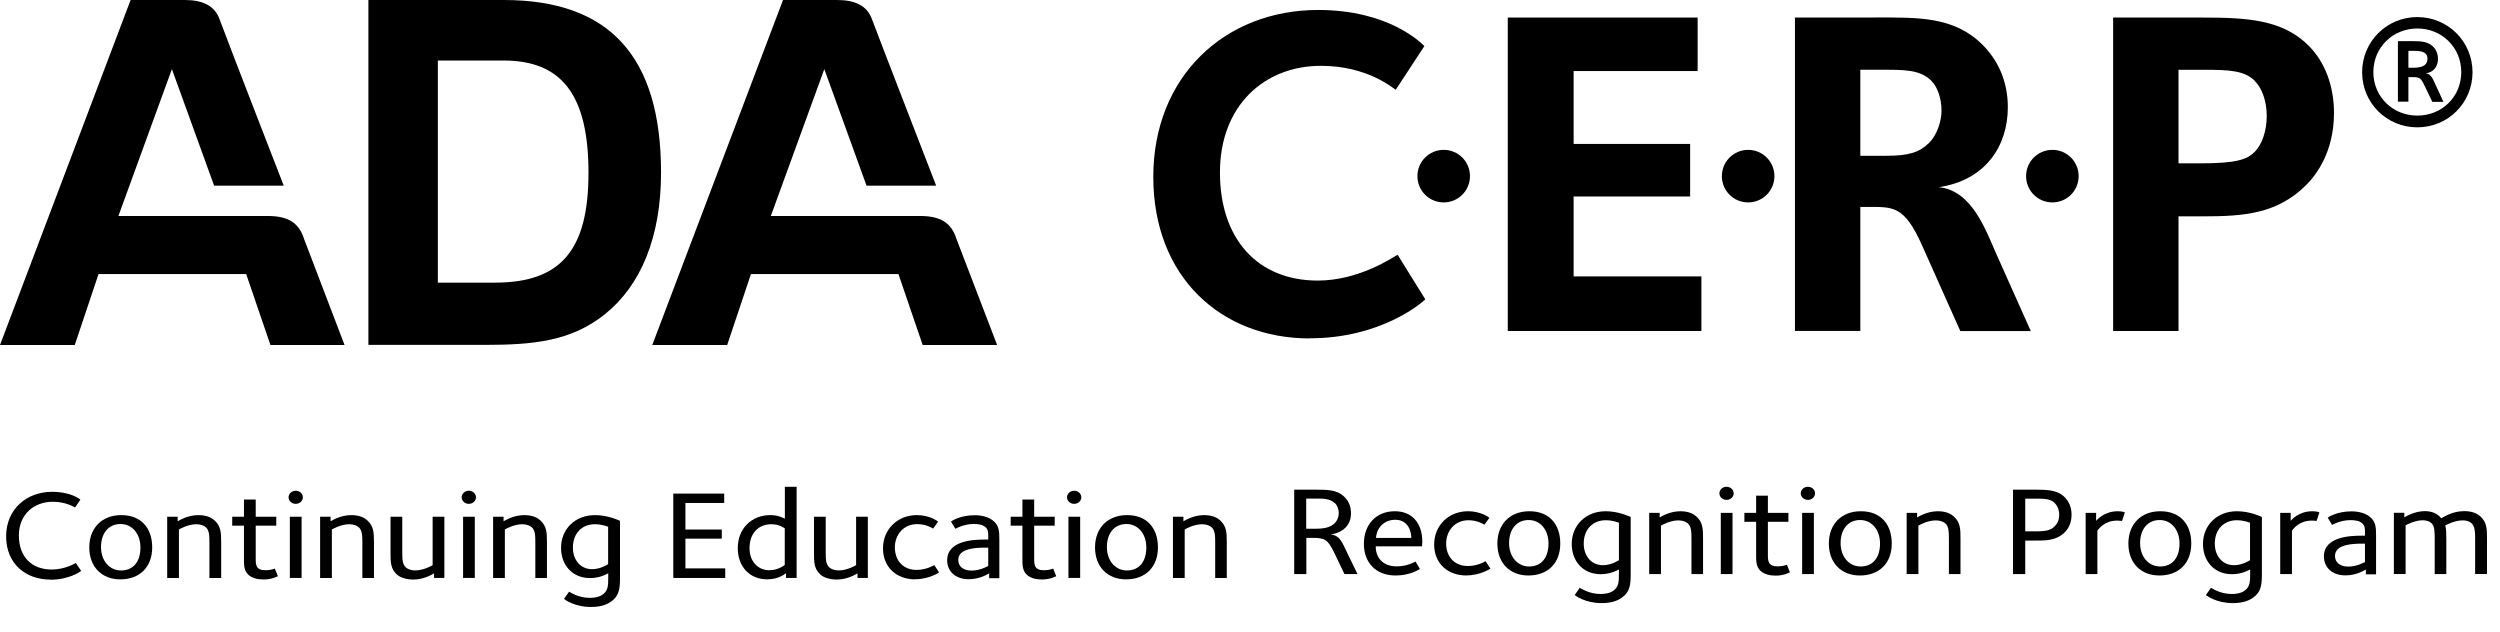
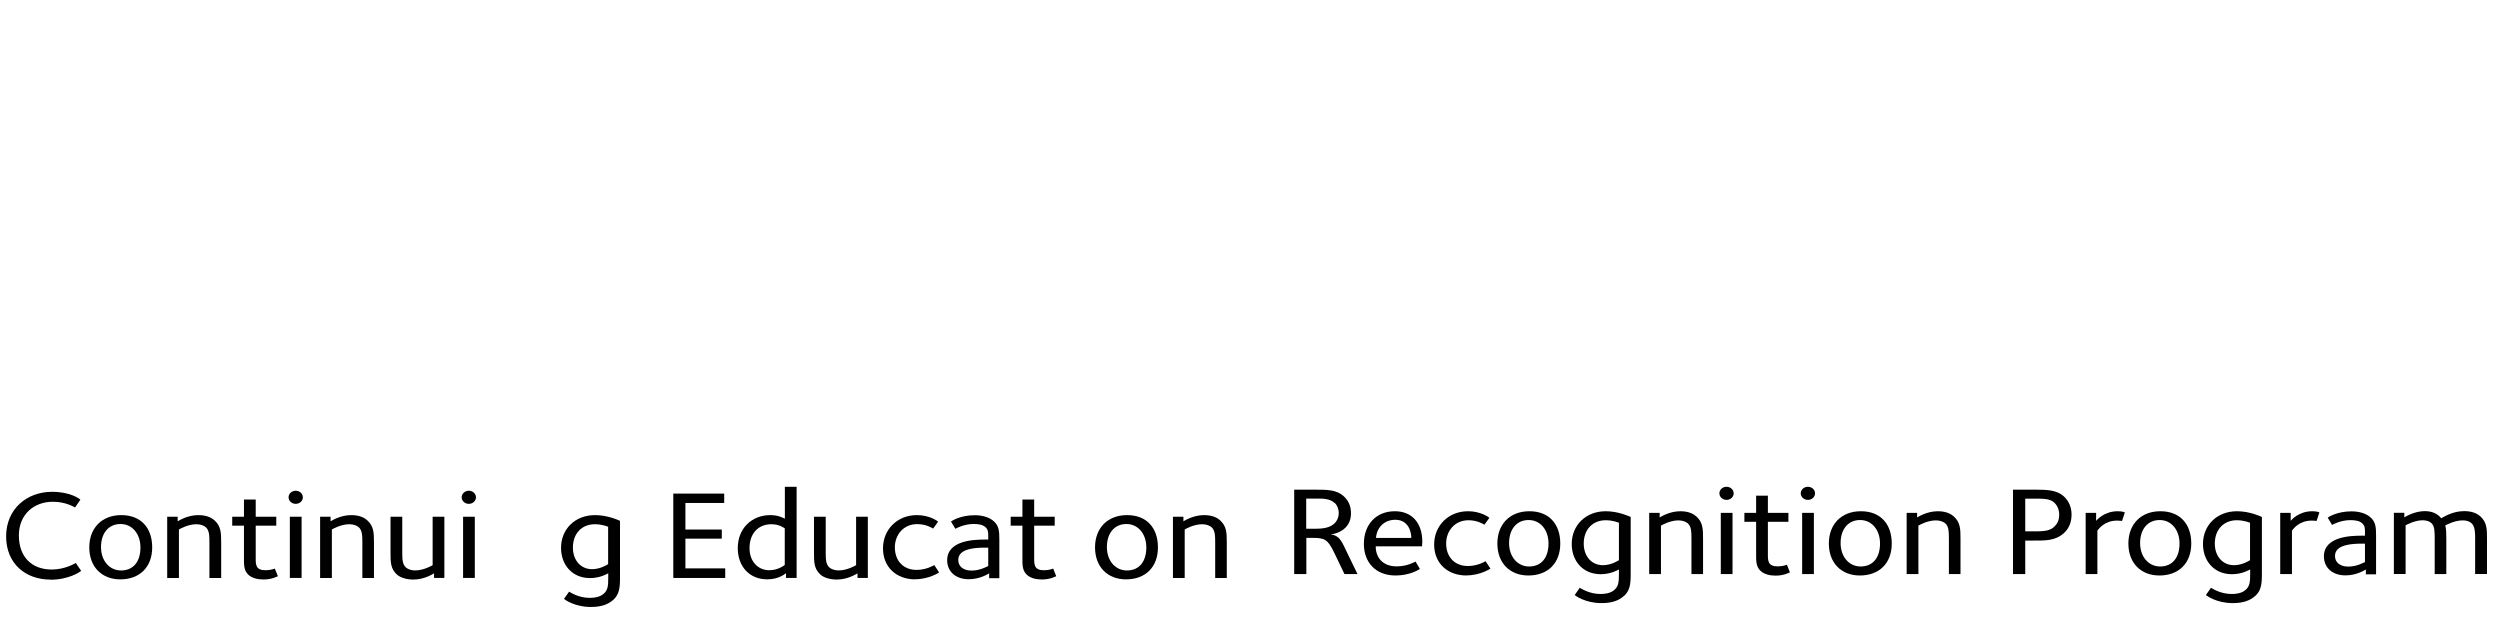
<svg xmlns="http://www.w3.org/2000/svg" width="91" height="23" viewBox="0 0 91 23" fill="none">
  <g clip-path="url(#clip0_4872_14547)">
    <path d="M12.548 12.559H9.844L8.961 9.975H3.587L2.721 12.559H0L4.754 0H6.718C7.384 0 7.811 0.211 7.988 0.689C8.159 1.173 10.328 6.758 10.328 6.758H7.794L6.257 2.516L4.31 7.862H9.747C10.476 7.862 10.88 8.102 11.068 8.699L12.542 12.559H12.548Z" fill="black" />
    <path d="M36.296 12.559H33.586L32.703 9.975H27.335L26.469 12.559H23.742L28.502 0H30.466C31.132 0 31.559 0.211 31.736 0.689C31.912 1.173 34.076 6.758 34.076 6.758H31.542L30.005 2.516L28.058 7.862H33.495C34.224 7.862 34.628 8.102 34.816 8.699L36.296 12.559Z" fill="black" />
    <path d="M13.41 0H18.335C22.178 0 24.062 2.044 24.062 6.285C24.062 8.625 23.328 10.39 22.018 11.438C20.794 12.417 19.434 12.554 17.635 12.554H13.41V0ZM18.016 10.288C20.407 10.288 21.421 9.115 21.421 6.291C21.421 3.467 20.459 2.203 18.329 2.203H15.938V10.288H18.016Z" fill="black" />
    <path d="M47.674 12.319C44.457 12.319 41.98 10.093 41.98 6.438C41.98 2.783 44.582 0.363 47.981 0.363C50.549 0.363 51.727 1.559 51.847 1.678L50.805 3.267C50.669 3.181 49.746 2.396 48.084 2.396C46.017 2.396 44.406 3.848 44.406 6.279C44.406 8.71 45.789 10.213 47.964 10.213C49.467 10.213 50.686 9.376 50.873 9.273L51.881 10.896C51.745 11.033 50.259 12.314 47.674 12.314V12.319Z" fill="black" />
    <path d="M54.883 12.048V0.639H61.794V2.586H57.28V5.239H61.521V7.152H57.28V10.061H61.931V12.048H54.883Z" fill="black" />
    <path d="M71.354 12.046L69.97 8.949C69.321 7.481 68.911 7.532 67.989 7.532H67.716V12.046H65.336V0.637H68.262C69.782 0.637 71.12 0.586 72.162 1.628C72.692 2.157 73.085 2.909 73.085 3.905C73.085 5.306 72.282 6.558 70.574 6.814C71.787 6.934 72.282 8.386 72.675 9.263L73.921 12.052H71.354V12.046ZM70.312 2.949C69.885 2.522 69.304 2.539 68.416 2.539H67.716V5.67H68.672C69.475 5.67 69.868 5.55 70.227 5.192C70.5 4.919 70.671 4.423 70.671 4.03C70.671 3.569 70.517 3.159 70.312 2.954V2.949Z" fill="black" />
    <path d="M83.949 6.731C82.89 7.789 81.672 7.875 80.186 7.875H79.298V12.048H76.918V0.639H80.135C81.791 0.639 83.078 0.707 84.035 1.663C84.632 2.261 84.957 3.132 84.957 4.112C84.957 5.512 84.325 6.355 83.949 6.731ZM82.082 2.95C81.706 2.574 81.177 2.54 80.237 2.54H79.298V5.945H80.135C81.382 5.945 81.791 5.808 82.065 5.535C82.338 5.262 82.509 4.766 82.509 4.22C82.509 3.622 82.304 3.178 82.082 2.956V2.95Z" fill="black" />
    <path d="M87.99 4.635C86.874 4.635 85.981 3.747 85.981 2.631C85.981 1.515 86.874 0.621 87.99 0.621C89.106 0.621 90 1.515 90 2.631C90 3.747 89.106 4.635 87.99 4.635ZM87.99 1.037C87.096 1.037 86.39 1.731 86.39 2.625C86.39 3.519 87.096 4.208 87.99 4.208C88.884 4.208 89.59 3.525 89.59 2.625C89.59 1.726 88.884 1.037 87.99 1.037ZM88.537 3.707L88.263 3.138C88.11 2.819 88.081 2.807 87.768 2.807H87.666V3.701H87.284V1.498H87.825C88.115 1.498 88.355 1.509 88.548 1.68C88.679 1.8 88.742 1.965 88.742 2.147C88.742 2.386 88.611 2.631 88.292 2.671C88.457 2.671 88.548 2.853 88.594 2.955L88.941 3.707H88.537ZM87.842 1.851H87.666V2.466C87.922 2.466 88.36 2.5 88.36 2.136C88.36 1.851 88.047 1.851 87.837 1.851H87.842Z" fill="black" />
    <path d="M53.507 6.412C53.507 6.941 53.08 7.368 52.55 7.368C52.021 7.368 51.594 6.941 51.594 6.412C51.594 5.882 52.021 5.455 52.55 5.455C53.08 5.455 53.507 5.882 53.507 6.412Z" fill="black" />
    <path d="M64.589 6.412C64.589 6.941 64.162 7.368 63.632 7.368C63.103 7.368 62.676 6.941 62.676 6.412C62.676 5.882 63.103 5.455 63.632 5.455C64.162 5.455 64.589 5.882 64.589 6.412Z" fill="black" />
    <path d="M75.663 6.412C75.663 6.941 75.236 7.368 74.707 7.368C74.177 7.368 73.75 6.941 73.75 6.412C73.75 5.882 74.177 5.455 74.707 5.455C75.236 5.455 75.663 5.882 75.663 6.412Z" fill="black" />
  </g>
  <path d="M48.939 20.896L48.554 20.095C48.322 19.622 48.21 19.579 47.76 19.579H47.551V20.896H47.109V17.824H47.852C48.298 17.824 48.647 17.82 48.916 18.067C49.083 18.22 49.176 18.421 49.176 18.68C49.176 18.893 49.111 19.072 48.972 19.209C48.851 19.328 48.656 19.43 48.433 19.451C48.544 19.456 48.656 19.515 48.721 19.575C48.823 19.669 48.893 19.814 48.981 20.005L49.413 20.896H48.939ZM48.582 18.31C48.401 18.144 48.164 18.148 47.894 18.148H47.546V19.247H47.704C48.024 19.247 48.349 19.256 48.563 19.064C48.67 18.966 48.73 18.825 48.73 18.676C48.73 18.51 48.661 18.378 48.586 18.306L48.582 18.31Z" fill="black" />
  <path d="M51.767 19.887H50.077C50.072 20.271 50.313 20.616 50.838 20.616C51.219 20.616 51.479 20.462 51.526 20.441L51.683 20.709C51.642 20.739 51.312 20.948 50.801 20.948C50.062 20.948 49.645 20.458 49.645 19.798C49.645 19.087 50.095 18.609 50.773 18.609C51.386 18.609 51.772 19.023 51.772 19.726C51.772 19.772 51.762 19.849 51.762 19.892L51.767 19.887ZM50.787 18.92C50.406 18.92 50.118 19.18 50.086 19.581H51.372C51.372 19.321 51.242 18.92 50.792 18.92H50.787Z" fill="black" />
  <path d="M53.383 20.948C52.686 20.948 52.203 20.501 52.203 19.819C52.203 19.138 52.719 18.609 53.438 18.609C53.894 18.609 54.186 18.822 54.214 18.848L54.033 19.099C53.987 19.074 53.778 18.937 53.453 18.937C52.956 18.937 52.64 19.325 52.64 19.781C52.64 20.275 52.951 20.603 53.429 20.603C53.796 20.603 54.056 20.437 54.075 20.428L54.251 20.697C54.251 20.697 53.889 20.944 53.388 20.944L53.383 20.948Z" fill="black" />
  <path d="M55.633 20.948C54.954 20.948 54.504 20.488 54.504 19.785C54.504 19.082 54.959 18.609 55.67 18.609C56.38 18.609 56.794 19.07 56.794 19.785C56.794 20.501 56.339 20.948 55.633 20.948ZM55.642 18.929C55.205 18.929 54.931 19.265 54.931 19.768C54.931 20.271 55.242 20.62 55.66 20.62C56.111 20.62 56.366 20.292 56.366 19.785C56.366 19.278 56.06 18.929 55.642 18.929Z" fill="black" />
  <path d="M59.115 21.689C58.925 21.864 58.669 21.953 58.293 21.953C57.712 21.953 57.35 21.689 57.318 21.66L57.504 21.395C57.541 21.412 57.838 21.621 58.251 21.621C58.516 21.621 58.669 21.557 58.767 21.468C58.915 21.34 58.929 21.178 58.929 20.889V20.727C58.888 20.748 58.637 20.901 58.265 20.901C57.61 20.901 57.211 20.411 57.211 19.802C57.211 19.121 57.717 18.609 58.451 18.609C58.906 18.609 59.301 18.793 59.357 18.818V20.91C59.357 21.272 59.324 21.498 59.115 21.694V21.689ZM58.934 19.031C58.897 19.018 58.711 18.937 58.446 18.937C57.973 18.937 57.648 19.274 57.648 19.785C57.648 20.262 57.945 20.573 58.344 20.573C58.651 20.573 58.901 20.407 58.929 20.39V19.031H58.934Z" fill="black" />
  <path d="M61.569 20.897V19.632C61.569 19.351 61.564 19.167 61.438 19.052C61.373 18.993 61.248 18.942 61.095 18.942C60.784 18.942 60.477 19.121 60.459 19.133V20.897H60.031V18.669H60.412V18.835C60.454 18.814 60.76 18.609 61.169 18.609C61.504 18.609 61.675 18.733 61.75 18.801C61.982 19.014 61.991 19.244 61.991 19.602V20.897H61.564H61.569Z" fill="black" />
  <path d="M62.846 18.196C62.702 18.196 62.586 18.089 62.586 17.957C62.586 17.825 62.702 17.719 62.846 17.719C62.99 17.719 63.106 17.825 63.106 17.957C63.106 18.089 62.99 18.196 62.846 18.196ZM62.637 20.897V18.669H63.064V20.897H62.637Z" fill="black" />
  <path d="M64.634 20.953C64.411 20.953 64.216 20.901 64.086 20.782C63.909 20.62 63.923 20.395 63.923 20.13V18.993H63.496V18.669H63.923V18.043H64.351V18.669H65.098V18.993H64.351V20.194C64.351 20.42 64.36 20.616 64.708 20.616C64.903 20.616 65.024 20.561 65.043 20.556L65.154 20.833C65.122 20.846 64.931 20.953 64.634 20.953Z" fill="black" />
  <path d="M65.807 18.196C65.663 18.196 65.547 18.089 65.547 17.957C65.547 17.825 65.663 17.719 65.807 17.719C65.951 17.719 66.067 17.825 66.067 17.957C66.067 18.089 65.951 18.196 65.807 18.196ZM65.598 20.897V18.669H66.025V20.897H65.598Z" fill="black" />
  <path d="M67.699 20.948C67.021 20.948 66.57 20.488 66.57 19.785C66.57 19.082 67.025 18.609 67.736 18.609C68.447 18.609 68.86 19.07 68.86 19.785C68.86 20.501 68.405 20.948 67.699 20.948ZM67.708 18.929C67.272 18.929 66.998 19.265 66.998 19.768C66.998 20.271 67.309 20.62 67.727 20.62C68.177 20.62 68.433 20.292 68.433 19.785C68.433 19.278 68.126 18.929 67.708 18.929Z" fill="black" />
  <path d="M70.94 20.897V19.632C70.94 19.351 70.935 19.167 70.81 19.052C70.745 18.993 70.619 18.942 70.466 18.942C70.155 18.942 69.848 19.121 69.83 19.133V20.897H69.402V18.669H69.783V18.835C69.825 18.814 70.132 18.609 70.54 18.609C70.875 18.609 71.046 18.733 71.121 18.801C71.353 19.014 71.362 19.244 71.362 19.602V20.897H70.935H70.94Z" fill="black" />
  <path d="M75.131 19.4C74.811 19.694 74.444 19.677 73.956 19.677H73.719V20.896H73.273V17.824H74.114C74.527 17.824 74.876 17.841 75.127 18.071C75.312 18.242 75.405 18.476 75.405 18.732C75.405 18.987 75.322 19.226 75.131 19.4ZM74.769 18.289C74.611 18.144 74.342 18.152 74.077 18.152H73.719V19.341H73.947C74.305 19.341 74.583 19.349 74.764 19.183C74.88 19.077 74.955 18.949 74.955 18.727C74.955 18.561 74.89 18.399 74.769 18.289Z" fill="black" />
  <path d="M77.246 18.963C77.214 18.959 77.139 18.95 77.065 18.95C76.587 18.95 76.387 19.27 76.345 19.312V20.897H75.918V18.669H76.299V18.959C76.322 18.929 76.591 18.609 77.084 18.609C77.265 18.609 77.33 18.648 77.344 18.652L77.242 18.963H77.246Z" fill="black" />
  <path d="M78.601 20.948C77.923 20.948 77.473 20.488 77.473 19.785C77.473 19.082 77.928 18.609 78.638 18.609C79.349 18.609 79.762 19.07 79.762 19.785C79.762 20.501 79.307 20.948 78.601 20.948ZM78.611 18.929C78.174 18.929 77.9 19.265 77.9 19.768C77.9 20.271 78.211 20.62 78.629 20.62C79.08 20.62 79.335 20.292 79.335 19.785C79.335 19.278 79.028 18.929 78.611 18.929Z" fill="black" />
  <path d="M1.83 21.097C0.933 21.097 0.223 20.518 0.223 19.525C0.223 18.533 0.97 17.902 1.895 17.902C2.559 17.902 2.884 18.149 2.926 18.188L2.731 18.473C2.689 18.452 2.396 18.264 1.923 18.264C1.24 18.264 0.687 18.72 0.687 19.491C0.687 20.262 1.147 20.731 1.885 20.731C2.368 20.731 2.726 20.509 2.759 20.492L2.954 20.778C2.916 20.816 2.508 21.102 1.83 21.102V21.097Z" fill="black" />
  <path d="M4.379 21.089C3.701 21.089 3.25 20.629 3.25 19.926C3.25 19.223 3.705 18.75 4.416 18.75C5.126 18.75 5.54 19.21 5.54 19.926C5.54 20.641 5.085 21.089 4.379 21.089ZM4.388 19.074C3.951 19.074 3.677 19.41 3.677 19.913C3.677 20.416 3.988 20.765 4.406 20.765C4.857 20.765 5.112 20.437 5.112 19.93C5.112 19.423 4.806 19.074 4.388 19.074Z" fill="black" />
  <path d="M7.623 21.038V19.772C7.623 19.491 7.619 19.308 7.493 19.193C7.428 19.133 7.303 19.082 7.15 19.082C6.838 19.082 6.532 19.261 6.513 19.274V21.038H6.086V18.81H6.467V18.976C6.509 18.954 6.815 18.75 7.224 18.75C7.563 18.75 7.73 18.873 7.809 18.942C8.041 19.155 8.051 19.385 8.051 19.743V21.038H7.623Z" fill="black" />
  <path d="M9.591 21.093C9.368 21.093 9.173 21.042 9.043 20.923C8.866 20.761 8.88 20.535 8.88 20.271V19.134H8.453V18.81H8.88V18.184H9.308V18.81H10.056V19.134H9.308V20.335C9.308 20.561 9.317 20.757 9.665 20.757C9.86 20.757 9.981 20.701 10.004 20.697L10.116 20.974C10.083 20.987 9.893 21.093 9.596 21.093H9.591Z" fill="black" />
  <path d="M10.764 18.34C10.62 18.34 10.504 18.234 10.504 18.102C10.504 17.97 10.62 17.863 10.764 17.863C10.908 17.863 11.024 17.97 11.024 18.102C11.024 18.234 10.908 18.34 10.764 18.34ZM10.55 21.037V18.809H10.978V21.037H10.55Z" fill="black" />
  <path d="M13.19 21.038V19.772C13.19 19.491 13.185 19.308 13.06 19.193C12.995 19.133 12.869 19.082 12.716 19.082C12.405 19.082 12.098 19.261 12.08 19.274V21.038H11.652V18.81H12.033V18.976C12.075 18.954 12.382 18.75 12.79 18.75C13.125 18.75 13.296 18.873 13.371 18.942C13.603 19.155 13.612 19.385 13.612 19.743V21.038H13.185H13.19Z" fill="black" />
  <path d="M15.799 21.037V20.87C15.757 20.892 15.45 21.096 15.042 21.096C14.791 21.096 14.563 21.02 14.447 20.913C14.215 20.7 14.215 20.462 14.215 20.104V18.809H14.642V20.074C14.642 20.355 14.647 20.538 14.772 20.653C14.837 20.713 14.963 20.764 15.111 20.764C15.422 20.764 15.729 20.585 15.748 20.572V18.809H16.175V21.037H15.794H15.799Z" fill="black" />
  <path d="M17.065 18.34C16.921 18.34 16.805 18.234 16.805 18.102C16.805 17.97 16.921 17.863 17.065 17.863C17.209 17.863 17.325 17.97 17.325 18.102C17.325 18.234 17.209 18.34 17.065 18.34ZM16.856 21.037V18.809H17.283V21.037H16.856Z" fill="black" />
-   <path d="M19.486 21.038V19.772C19.486 19.491 19.482 19.308 19.357 19.193C19.291 19.133 19.166 19.082 19.013 19.082C18.702 19.082 18.395 19.261 18.377 19.274V21.038H17.949V18.81H18.33V18.976C18.372 18.954 18.678 18.75 19.087 18.75C19.422 18.75 19.593 18.873 19.668 18.942C19.9 19.155 19.909 19.385 19.909 19.743V21.038H19.482H19.486Z" fill="black" />
  <path d="M22.326 21.83C22.136 22.005 21.88 22.094 21.504 22.094C20.924 22.094 20.561 21.83 20.529 21.8L20.715 21.536C20.752 21.553 21.049 21.762 21.462 21.762C21.727 21.762 21.88 21.698 21.978 21.608C22.126 21.481 22.14 21.319 22.14 21.029V20.867C22.099 20.889 21.848 21.042 21.476 21.042C20.821 21.042 20.422 20.552 20.422 19.943C20.422 19.261 20.928 18.75 21.662 18.75C22.117 18.75 22.512 18.933 22.568 18.959V21.05C22.568 21.413 22.535 21.638 22.326 21.834V21.83ZM22.14 19.176C22.103 19.163 21.917 19.082 21.653 19.082C21.179 19.082 20.854 19.419 20.854 19.93C20.854 20.407 21.151 20.718 21.55 20.718C21.857 20.718 22.108 20.552 22.136 20.535V19.176H22.14Z" fill="black" />
  <path d="M24.508 21.038V17.967H26.361V18.308H24.949V19.275H26.273V19.607H24.949V20.689H26.398V21.038H24.508Z" fill="black" />
  <path d="M28.611 21.037V20.863C28.574 20.892 28.342 21.088 27.928 21.088C27.283 21.088 26.855 20.624 26.855 19.951C26.855 19.231 27.366 18.75 28.04 18.75C28.351 18.75 28.541 18.869 28.569 18.882V17.719H28.997V21.037H28.616H28.611ZM28.565 19.231C28.523 19.206 28.36 19.082 28.077 19.082C27.608 19.082 27.283 19.41 27.283 19.951C27.283 20.437 27.589 20.756 28.003 20.756C28.332 20.756 28.551 20.573 28.565 20.564V19.231Z" fill="black" />
  <path d="M31.213 21.037V20.87C31.171 20.892 30.864 21.096 30.456 21.096C30.205 21.096 29.977 21.02 29.861 20.913C29.629 20.7 29.629 20.462 29.629 20.104V18.809H30.056V20.074C30.056 20.355 30.061 20.538 30.186 20.653C30.251 20.713 30.377 20.764 30.525 20.764C30.837 20.764 31.143 20.585 31.162 20.572V18.809H31.589V21.037H31.208H31.213Z" fill="black" />
  <path d="M33.32 21.089C32.624 21.089 32.141 20.641 32.141 19.96C32.141 19.278 32.656 18.75 33.376 18.75C33.831 18.75 34.124 18.963 34.147 18.989L33.966 19.24C33.919 19.214 33.71 19.078 33.385 19.078C32.888 19.078 32.573 19.466 32.573 19.922C32.573 20.416 32.884 20.744 33.362 20.744C33.729 20.744 33.989 20.578 34.008 20.569L34.184 20.837C34.184 20.837 33.822 21.084 33.32 21.084V21.089Z" fill="black" />
  <path d="M36.005 21.037V20.871C35.977 20.884 35.679 21.084 35.261 21.084C34.788 21.084 34.477 20.803 34.477 20.394C34.477 19.657 35.484 19.64 35.861 19.64H35.972V19.499C35.972 19.376 35.967 19.274 35.87 19.188C35.772 19.099 35.619 19.073 35.443 19.073C35.085 19.073 34.811 19.231 34.774 19.248L34.616 18.984C34.639 18.963 34.955 18.754 35.48 18.754C35.745 18.754 36.014 18.822 36.181 18.98C36.362 19.146 36.376 19.333 36.376 19.644V21.046H35.995L36.005 21.037ZM35.972 19.934H35.847C35.461 19.934 35.15 19.985 34.992 20.126C34.918 20.194 34.881 20.275 34.881 20.386C34.881 20.611 35.057 20.769 35.364 20.769C35.67 20.769 35.916 20.628 35.972 20.603V19.934Z" fill="black" />
  <path d="M37.927 21.093C37.704 21.093 37.509 21.042 37.379 20.923C37.202 20.761 37.216 20.535 37.216 20.271V19.134H36.789V18.81H37.216V18.184H37.644V18.81H38.391V19.134H37.644V20.335C37.644 20.561 37.653 20.757 38.001 20.757C38.196 20.757 38.317 20.701 38.336 20.697L38.447 20.974C38.415 20.987 38.224 21.093 37.927 21.093Z" fill="black" />
-   <path d="M39.1 18.34C38.956 18.34 38.84 18.234 38.84 18.102C38.84 17.97 38.956 17.863 39.1 17.863C39.244 17.863 39.36 17.97 39.36 18.102C39.36 18.234 39.244 18.34 39.1 18.34ZM38.891 21.037V18.809H39.318V21.037H38.891Z" fill="black" />
  <path d="M40.988 21.089C40.31 21.089 39.859 20.629 39.859 19.926C39.859 19.223 40.315 18.75 41.025 18.75C41.736 18.75 42.149 19.21 42.149 19.926C42.149 20.641 41.694 21.089 40.988 21.089ZM41.002 19.074C40.565 19.074 40.291 19.41 40.291 19.913C40.291 20.416 40.602 20.765 41.02 20.765C41.471 20.765 41.726 20.437 41.726 19.93C41.726 19.423 41.42 19.074 41.002 19.074Z" fill="black" />
  <path d="M44.233 21.038V19.772C44.233 19.491 44.228 19.308 44.103 19.193C44.038 19.133 43.912 19.082 43.759 19.082C43.448 19.082 43.141 19.261 43.123 19.274V21.038H42.695V18.81H43.076V18.976C43.118 18.954 43.425 18.75 43.833 18.75C44.168 18.75 44.339 18.873 44.414 18.942C44.646 19.155 44.655 19.385 44.655 19.743V21.038H44.228H44.233Z" fill="black" />
  <path d="M84.328 18.963C84.296 18.959 84.222 18.95 84.147 18.95C83.669 18.95 83.469 19.27 83.427 19.312V20.897H83V18.669H83.381V18.959C83.404 18.929 83.673 18.609 84.166 18.609C84.347 18.609 84.412 18.648 84.426 18.652L84.324 18.963H84.328Z" fill="black" />
  <path d="M86.118 20.897V20.73C86.09 20.743 85.793 20.944 85.375 20.944C84.901 20.944 84.59 20.662 84.59 20.253C84.59 19.516 85.598 19.499 85.974 19.499H86.085V19.359C86.085 19.235 86.081 19.133 85.983 19.048C85.886 18.958 85.732 18.933 85.556 18.933C85.198 18.933 84.924 19.09 84.887 19.107L84.729 18.843C84.752 18.822 85.068 18.613 85.593 18.613C85.858 18.613 86.127 18.681 86.294 18.839C86.475 19.005 86.489 19.193 86.489 19.504V20.905H86.109L86.118 20.897ZM86.085 19.789H85.96C85.575 19.789 85.263 19.84 85.105 19.981C85.031 20.049 84.994 20.13 84.994 20.241C84.994 20.466 85.17 20.624 85.477 20.624C85.784 20.624 86.03 20.483 86.085 20.458V19.789Z" fill="black" />
  <path d="M90.095 20.897V19.594C90.095 19.457 90.1 19.181 89.975 19.057C89.9 18.98 89.789 18.942 89.645 18.942C89.347 18.942 89.059 19.1 89.004 19.129C89.046 19.227 89.046 19.47 89.046 19.649V20.897H88.623V19.662C88.623 19.364 88.628 19.159 88.502 19.04C88.437 18.98 88.33 18.938 88.186 18.938C87.889 18.938 87.601 19.104 87.564 19.121V20.893H87.137V18.665H87.518V18.831C87.55 18.814 87.88 18.605 88.261 18.605C88.567 18.605 88.748 18.725 88.86 18.865C89.059 18.75 89.338 18.605 89.705 18.605C90.04 18.605 90.211 18.729 90.286 18.797C90.518 19.01 90.527 19.24 90.527 19.598V20.893H90.1L90.095 20.897Z" fill="black" />
  <path d="M82.092 21.689C81.901 21.864 81.646 21.953 81.27 21.953C80.689 21.953 80.327 21.689 80.294 21.66L80.48 21.395C80.517 21.412 80.814 21.621 81.228 21.621C81.493 21.621 81.646 21.557 81.743 21.468C81.892 21.34 81.906 21.178 81.906 20.889V20.727C81.864 20.748 81.613 20.901 81.242 20.901C80.587 20.901 80.188 20.411 80.188 19.802C80.188 19.121 80.694 18.609 81.428 18.609C81.883 18.609 82.278 18.793 82.333 18.818V20.91C82.333 21.272 82.301 21.498 82.092 21.694V21.689ZM81.906 19.031C81.869 19.018 81.683 18.937 81.418 18.937C80.945 18.937 80.619 19.274 80.619 19.785C80.619 20.262 80.917 20.573 81.316 20.573C81.623 20.573 81.873 20.407 81.901 20.39V19.031H81.906Z" fill="black" />
  <defs>
    <clipPath id="clip0_4872_14547">
-       <rect width="90" height="12.559" fill="white" />
-     </clipPath>
+       </clipPath>
  </defs>
</svg>